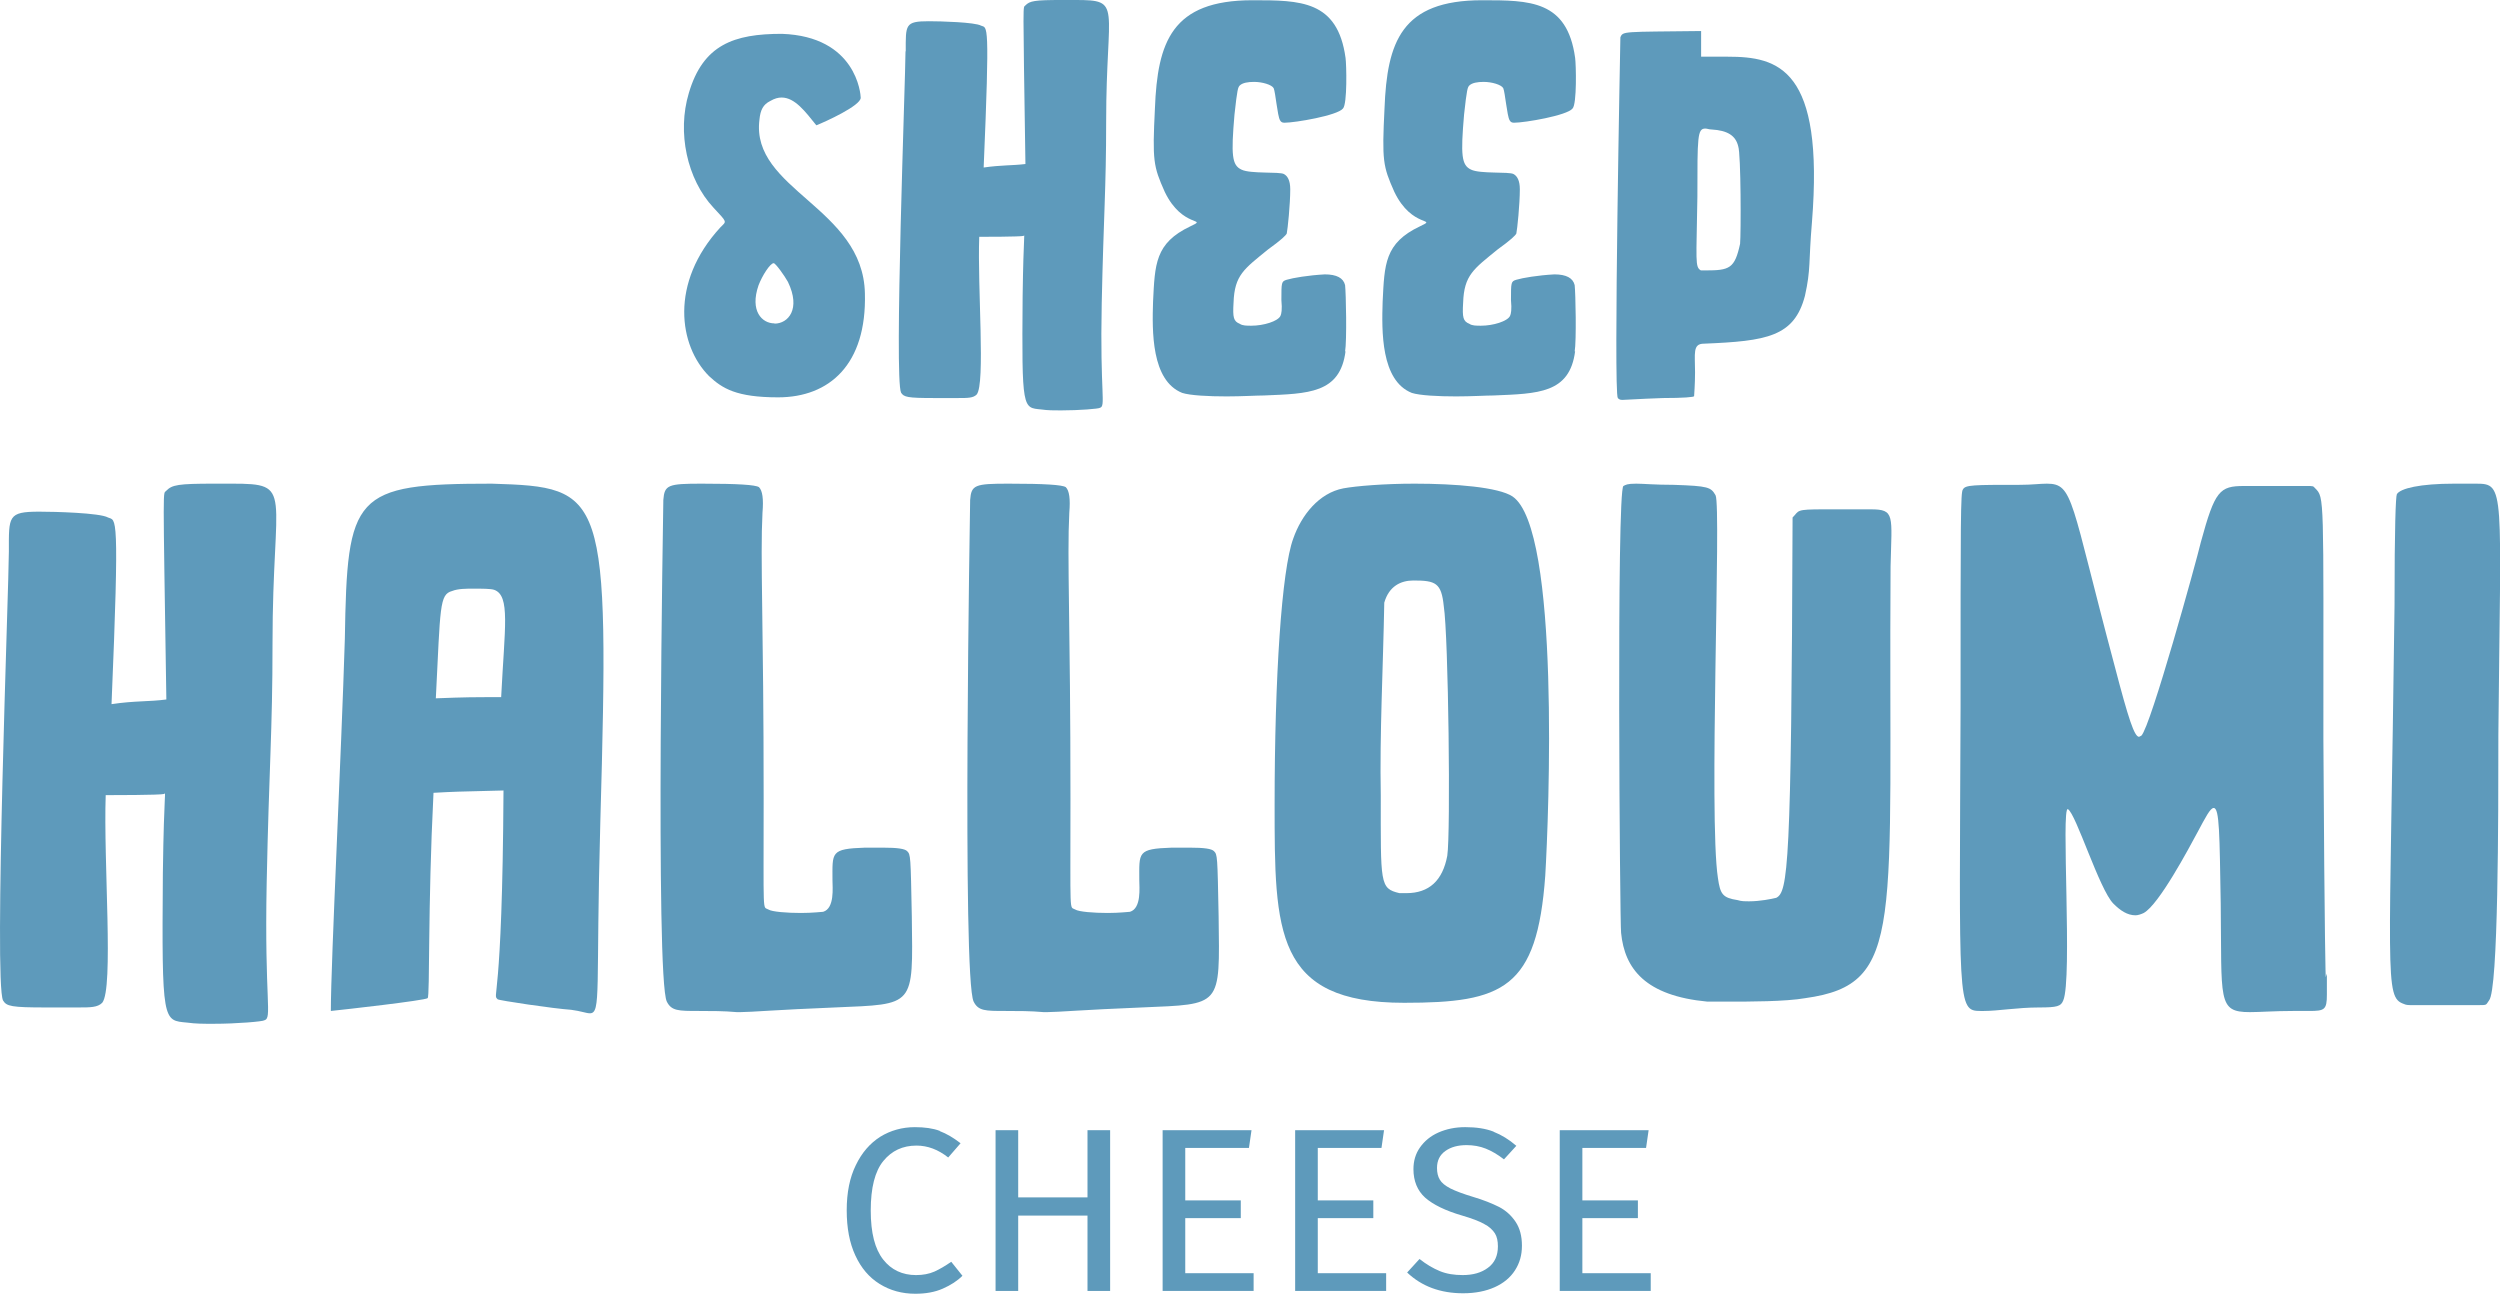
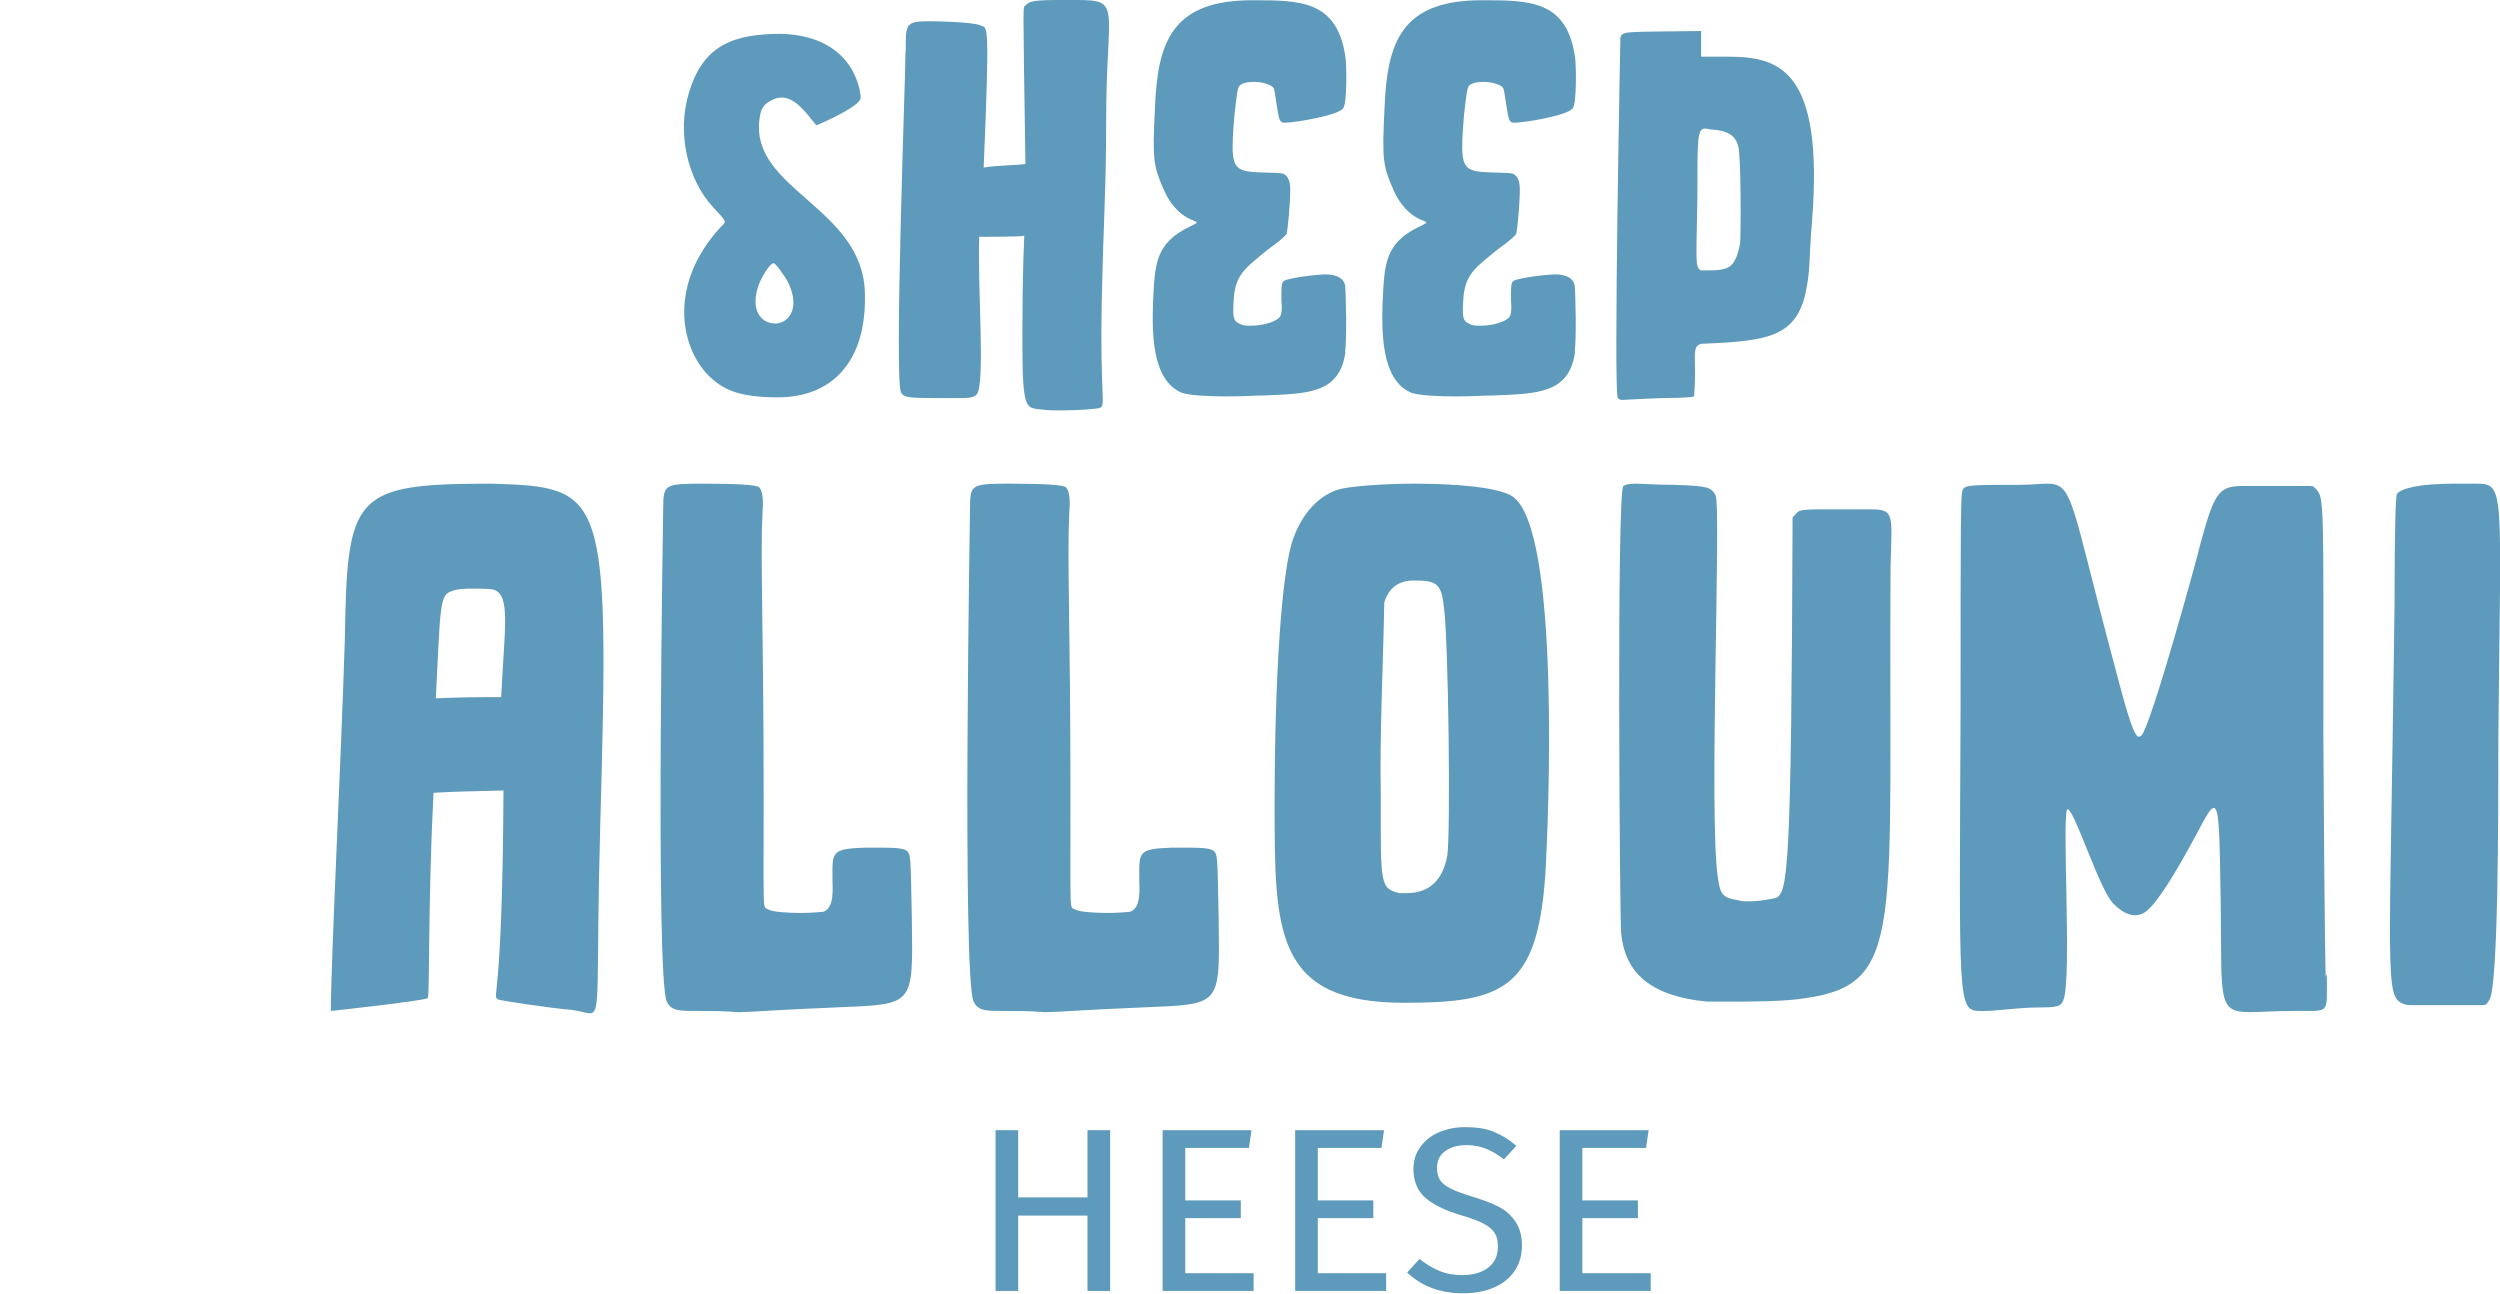
<svg xmlns="http://www.w3.org/2000/svg" id="Layer_2" data-name="Layer 2" viewBox="0 0 107.15 55.45">
  <defs>
    <style>      .cls-1 {        fill: #5e9abb;        stroke-width: 0px;      }    </style>
  </defs>
  <g id="Layer_1-2" data-name="Layer 1">
    <g>
      <g>
-         <path class="cls-1" d="M40.28,48.48c.29.11.58.28.89.52l-.53.61c-.43-.34-.88-.51-1.36-.51-.59,0-1.06.22-1.42.66s-.54,1.15-.54,2.12.18,1.65.53,2.1c.35.45.83.67,1.41.67.3,0,.56-.05.79-.15.22-.1.46-.24.72-.42l.48.6c-.22.22-.5.4-.84.55-.34.15-.73.22-1.18.22-.57,0-1.08-.14-1.53-.42s-.79-.68-1.04-1.22c-.25-.54-.37-1.18-.37-1.94s.13-1.4.39-1.93c.26-.54.61-.94,1.05-1.22.44-.27.94-.41,1.48-.41.42,0,.78.05,1.07.16Z" />
        <path class="cls-1" d="M46.61,55.33v-3.23h-2.97v3.23h-.97v-6.89h.97v2.88h2.97v-2.88h.97v6.89h-.97Z" />
        <path class="cls-1" d="M53.64,48.44l-.11.76h-2.73v2.25h2.38v.76h-2.38v2.36h2.93v.76h-3.9v-6.89h3.82Z" />
        <path class="cls-1" d="M59.32,48.44l-.11.76h-2.73v2.25h2.38v.76h-2.38v2.36h2.93v.76h-3.9v-6.89h3.82Z" />
        <path class="cls-1" d="M64.02,48.51c.33.13.66.33.97.6l-.53.58c-.27-.21-.53-.36-.78-.46s-.53-.15-.82-.15c-.37,0-.67.08-.91.25-.24.17-.36.41-.36.73,0,.2.04.37.12.5.08.14.23.26.46.38.22.11.54.23.97.36.44.13.81.28,1.11.43.29.15.53.37.71.64.18.27.27.61.27,1.02s-.1.75-.3,1.06-.49.55-.87.72-.83.26-1.35.26c-.98,0-1.78-.3-2.4-.89l.53-.58c.29.23.58.4.87.52.29.12.62.17.98.17.44,0,.8-.1,1.08-.31.29-.21.43-.52.43-.92,0-.23-.04-.42-.13-.56s-.24-.29-.46-.4c-.21-.12-.53-.24-.94-.36-.72-.21-1.25-.47-1.59-.77-.33-.3-.5-.71-.5-1.22,0-.35.09-.66.28-.93.19-.27.45-.49.79-.64s.72-.23,1.15-.23c.47,0,.87.06,1.21.19Z" />
        <path class="cls-1" d="M70.66,48.44l-.11.76h-2.73v2.25h2.38v.76h-2.38v2.36h2.93v.76h-3.9v-6.89h3.82Z" />
      </g>
      <g>
        <path class="cls-1" d="M34.98,5.36c-.46-.57-.91-1.18-1.48-1.18-.15,0-.3.04-.49.15-.3.15-.42.38-.46.8-.38,3,4.45,3.76,4.52,7.45.08,3.04-1.52,4.45-3.72,4.45-1.79,0-2.39-.38-2.96-.91-1.29-1.29-1.71-3.99.49-6.38.27-.27.3-.19-.3-.84-1.14-1.22-1.56-3.23-1.06-4.9.61-2.09,1.94-2.55,3.99-2.55,3.19.11,3.38,2.58,3.38,2.74,0,.34-1.52,1.03-1.9,1.18ZM33.2,13.87c.57,0,1.14-.61.57-1.79-.15-.27-.53-.8-.61-.8-.15,0-.49.53-.65.95-.38,1.1.15,1.63.68,1.63Z" />
        <path class="cls-1" d="M38.82,2.2c0-1.14-.04-1.29.99-1.29.49,0,1.98.04,2.24.19.27.11.38-.27.11,6.08.76-.11,1.22-.08,1.79-.15-.11-7.37-.11-6.65,0-6.8.19-.19.38-.23,1.56-.23h.57c2.05,0,1.33.19,1.33,5.21,0,2.89-.11,4.03-.19,7.79-.08,3.88.19,4.41-.08,4.48-.04.04-.87.11-1.67.11-.3,0-.57,0-.84-.04-.8-.08-.84.04-.8-4.86.04-2.81.11-2.62.04-2.58-.11.04-1.75.04-1.9.04-.08,2.17.27,6.31-.11,6.76-.15.15-.38.15-.8.15h-1.03c-1.14,0-1.29-.04-1.41-.23-.3-.61.19-13.56.19-14.63Z" />
        <path class="cls-1" d="M57.67,15.05c-.23,1.82-1.6,1.82-3.5,1.9-.3,0-.95.04-1.6.04-.76,0-1.56-.04-1.9-.15-1.33-.53-1.29-2.66-1.25-3.91.08-1.6.08-2.51,1.6-3.23.8-.38-.34.11-1.1-1.48-.49-1.1-.53-1.33-.42-3.57.11-2.85.72-4.64,4.18-4.64,2.05,0,3.65,0,3.99,2.47.04.27.08,1.98-.11,2.17-.23.3-2.05.61-2.51.61-.11,0-.15-.04-.19-.11-.11-.19-.19-1.18-.27-1.37-.08-.15-.49-.27-.84-.27-.27,0-.49.04-.61.15-.08.08-.11.15-.23,1.25-.15,1.75-.11,2.17.3,2.36.38.19,1.63.08,1.82.19.15.08.27.27.27.65,0,.65-.11,1.71-.15,1.9-.04.08-.23.27-.8.68-1.03.84-1.44,1.1-1.48,2.28-.04.65,0,.8.27.91.11.08.3.08.49.08.53,0,1.14-.19,1.25-.42.04-.08.08-.27.04-.68,0-.76,0-.8.23-.87.27-.08.91-.19,1.63-.23q.76,0,.87.46c.04.34.08,2.39,0,2.85Z" />
        <path class="cls-1" d="M67.51,15.05c-.23,1.82-1.6,1.82-3.5,1.9-.3,0-.95.04-1.6.04-.76,0-1.56-.04-1.9-.15-1.33-.53-1.29-2.66-1.25-3.91.08-1.6.08-2.51,1.6-3.23.8-.38-.34.11-1.1-1.48-.49-1.1-.53-1.33-.42-3.57.11-2.85.72-4.64,4.18-4.64,2.05,0,3.65,0,3.99,2.47.04.27.08,1.98-.11,2.17-.23.3-2.05.61-2.51.61-.11,0-.15-.04-.19-.11-.11-.19-.19-1.18-.27-1.37-.08-.15-.49-.27-.84-.27-.27,0-.49.04-.61.15-.08.08-.11.15-.23,1.25-.15,1.75-.11,2.17.3,2.36.38.19,1.63.08,1.82.19.15.08.27.27.27.65,0,.65-.11,1.71-.15,1.9-.04.08-.23.27-.8.68-1.03.84-1.44,1.1-1.48,2.28-.04.65,0,.8.27.91.11.08.3.08.49.08.53,0,1.14-.19,1.25-.42.04-.08.08-.27.04-.68,0-.76,0-.8.23-.87.27-.08.91-.19,1.63-.23q.76,0,.87.46c.04.34.08,2.39,0,2.85Z" />
        <path class="cls-1" d="M69.45,1.6c.11-.27.11-.23,3.46-.27v1.1h1.14c2.17,0,4.14.49,3.61,7.1-.15,1.75-.04,1.98-.3,3.15-.46,1.75-1.63,1.94-4.33,2.05-.49,0-.38.42-.38,1.22,0,.53-.04.99-.04,1.03s-.46.08-1.33.08c-1.14.04-1.6.08-1.75.08-.11,0-.15-.04-.19-.08-.19-.23.11-15.46.11-15.46ZM72.91,11.59h.19c1.03,0,1.25-.08,1.48-1.14.04-.42.04-3.84-.08-4.18-.11-.46-.46-.68-1.14-.72-.11,0-.19-.04-.27-.04-.34,0-.34.34-.34,2.93-.04,2.77-.11,3,.15,3.15Z" />
-         <path class="cls-1" d="M.38,23.63c0-1.5-.05-1.7,1.3-1.7.65,0,2.6.05,2.95.25.35.15.5-.35.15,8,1-.15,1.6-.1,2.35-.2-.15-9.7-.15-8.75,0-8.95.25-.25.5-.3,2.05-.3h.75c2.7,0,1.75.25,1.75,6.85,0,3.8-.15,5.3-.25,10.25-.1,5.1.25,5.8-.1,5.9-.05.05-1.15.15-2.2.15-.4,0-.75,0-1.1-.05-1.05-.1-1.1.05-1.05-6.4.05-3.7.15-3.45.05-3.4-.15.05-2.3.05-2.5.05-.1,2.85.35,8.3-.15,8.9-.2.2-.5.2-1.05.2h-1.35c-1.5,0-1.7-.05-1.85-.3-.4-.8.25-17.85.25-19.25Z" />
        <path class="cls-1" d="M21.33,42.83c-.25-.25.2.3.25-8.95-2.05.05-2.1.05-3,.1-.25,4.95-.15,8.7-.25,8.8-.1.1-3.65.5-4.15.55,0-2.1.45-11,.6-15.95.1-6.2.35-6.65,6.3-6.65,4.85.15,5.05.3,4.65,14.5-.2,7.2.05,8.2-.45,8.2-.15,0-.4-.1-.8-.15-.75-.05-3.1-.4-3.15-.45ZM18.68,29.93c1.3-.05,1.55-.05,2.8-.05.15-3,.4-4.35-.3-4.6-.15-.05-.5-.05-.9-.05-.3,0-.65,0-.9.1-.55.15-.5.65-.7,4.6Z" />
        <path class="cls-1" d="M28.43,21.43c.05-.65.2-.7,1.65-.7,1.55,0,2.3.05,2.45.15.15.15.2.5.15,1.1-.1,1.95.05,4.75.05,12.25,0,5.15-.05,4.6.2,4.75.15.1.8.15,1.4.15.5,0,.9-.05.95-.05.5-.15.4-1.05.4-1.35,0-1.2-.1-1.35,1.4-1.4h.75c.65,0,.95.05,1.05.15.15.15.15.2.2,2.8.05,3.9.15,3.75-3.3,3.9-2.5.1-3.6.2-4.05.2h-.15c-.55-.05-1.1-.05-1.65-.05-.85,0-1.15,0-1.35-.4-.5-1-.15-21.5-.15-21.5Z" />
        <path class="cls-1" d="M41.58,21.43c.05-.65.2-.7,1.65-.7,1.55,0,2.3.05,2.45.15.15.15.2.5.15,1.1-.1,1.95.05,4.75.05,12.25,0,5.15-.05,4.6.2,4.75.15.1.8.15,1.4.15.5,0,.9-.05.95-.05.5-.15.4-1.05.4-1.35,0-1.2-.1-1.35,1.4-1.4h.75c.65,0,.95.05,1.05.15.15.15.15.2.2,2.8.05,3.9.15,3.75-3.3,3.9-2.5.1-3.6.2-4.05.2h-.15c-.55-.05-1.1-.05-1.65-.05-.85,0-1.15,0-1.35-.4-.5-1-.15-21.5-.15-21.5Z" />
        <path class="cls-1" d="M66.23,37.53c-.35,4.85-1.8,5.45-6.05,5.45-5.55,0-5.55-3.05-5.55-8.5s.3-10.05.8-11.4c.35-1,1.1-1.95,2.15-2.15.55-.1,1.75-.2,3.05-.2,1.75,0,3.6.15,4.2.55,2.05,1.4,1.55,13.75,1.4,16.25ZM59.18,34.08c0,3.8-.05,4,.8,4.2h.3q1.45,0,1.75-1.6c.15-.95.05-9.45-.15-10.7-.1-1-.35-1.1-1.3-1.1-.55,0-1.05.25-1.25.95-.05,2.8-.2,5.6-.15,8.25Z" />
        <path class="cls-1" d="M81.03,24.28c-.1,15.4.65,17.9-3.65,18.5-.85.15-2.4.15-3.35.15h-.85c-2.65-.25-3.55-1.4-3.7-2.95-.05-.3-.2-19,.1-19.15.1-.05.15-.1.55-.1.3,0,.8.05,1.6.05,1.5.05,1.6.1,1.8.45.25.5-.3,13.8.1,16.4.1.7.2.85.85.95.15.05.3.05.5.05.45,0,.95-.1,1.15-.15.5-.25.65-1.3.7-16.3.3-.3.1-.35,1.35-.35h2c1.05,0,.9.25.85,2.45Z" />
        <path class="cls-1" d="M84.03,30.33c0-8.05,0-9.25.1-9.35.1-.2.45-.2,2.45-.2.5,0,.85-.05,1.15-.05,1.15,0,1,.7,2.9,7.8.6,2.3.85,3.05,1.05,3.05t.1-.05c.4-.4,2.35-7.45,2.55-8.3.6-2.2.8-2.4,1.85-2.4h2.65c.35,0,.3,0,.4.1.4.4.35.3.35,10.75.05,9.05.1,10.2.1,10.2l.05-.15v.9c0,.65-.1.7-.75.7h-.7c-.8,0-1.4.05-1.85.05-1.4,0-1.2-.5-1.25-4.65-.05-2.95-.05-4.1-.3-4.1-.15,0-.35.4-.7,1.05-.35.65-1.65,3.1-2.3,3.45-.1.05-.25.1-.35.1-.35,0-.65-.2-.95-.5-.6-.6-1.6-3.85-1.95-4.05-.3-.15.2,7.3-.2,8.2-.1.25-.25.3-1.05.3-.9,0-1.75.15-2.35.15h-.15c-1,0-.9-.3-.85-13Z" />
        <path class="cls-1" d="M102.63,25.93c0-3.35.05-4.65.1-4.75.15-.25,1-.45,2.45-.45h.95c1.25,0,1.05.2.95,10.75,0,3.55,0,10.95-.4,11.4-.15.2-.05.2-.5.2h-2.75c-.2,0-.3,0-.4-.05-.85-.3-.6-1.05-.4-17.1Z" />
      </g>
    </g>
  </g>
</svg>